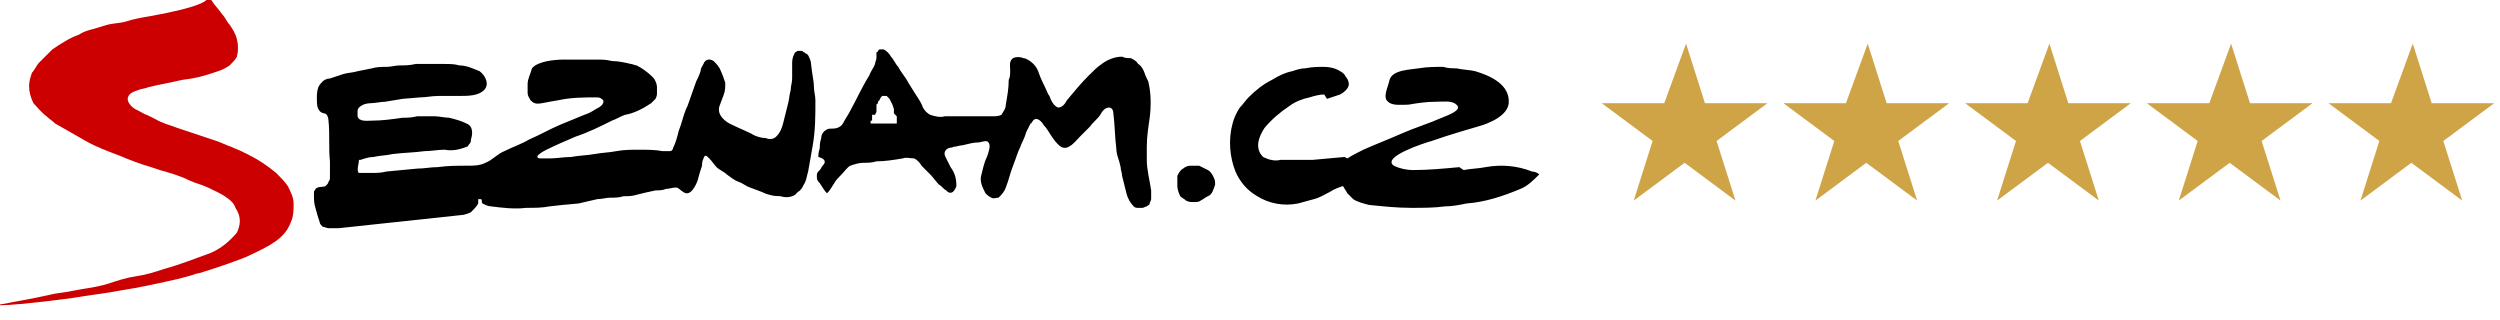
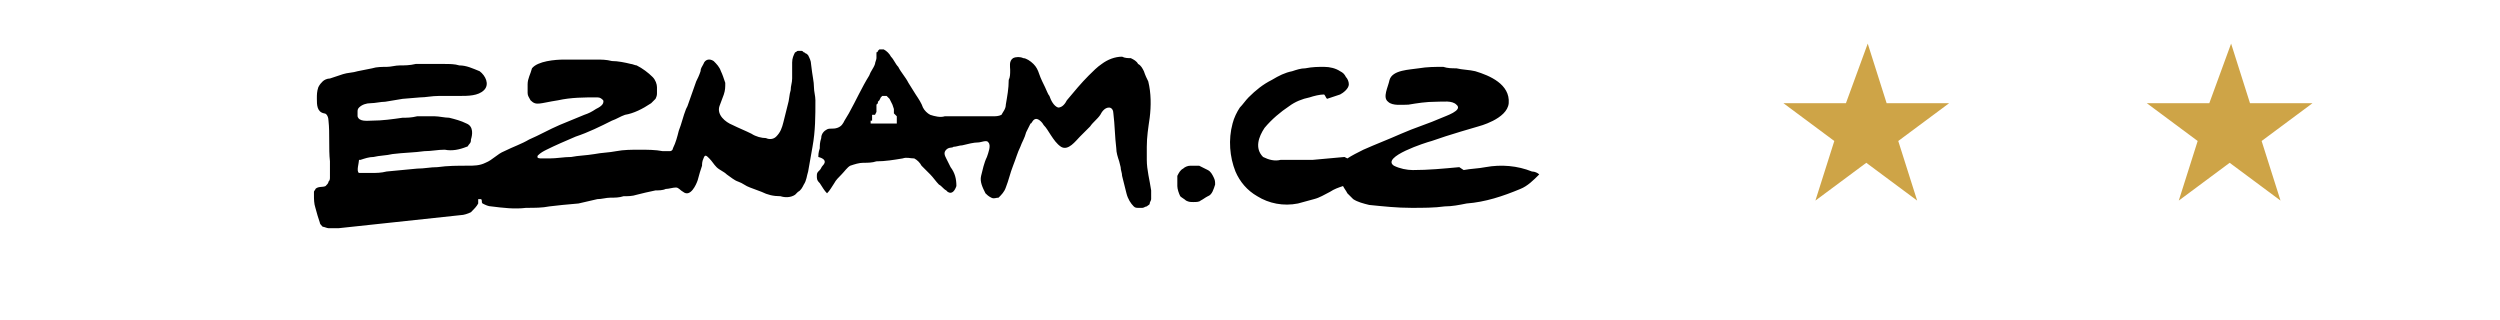
<svg xmlns="http://www.w3.org/2000/svg" version="1.1" id="Vrstva_1" x="0px" y="0px" viewBox="0 0 172 22" style="enable-background:new 0 0 172 22;" xml:space="preserve">
  <style type="text/css">
	.st0{fill-rule:evenodd;clip-rule:evenodd;fill:#CC0000;}
	.st1{fill-rule:evenodd;clip-rule:evenodd;}
	.st2{fill:#CEA447;}
</style>
-   <path class="st0" d="M10.4,1.1C9.8,1.2,9.2,1.3,8.6,1.5C8.2,1.6,7.8,1.6,7.4,1.7C7.1,1.8,6.7,1.9,6.4,2C6,2.1,5.7,2.2,5.4,2.4  C4.8,2.6,4.2,3,3.6,3.4C3.3,3.7,3,4,2.7,4.3C2.5,4.5,2.4,4.8,2.2,5C2.1,5.3,2,5.6,2,5.9c0,0.4,0.1,0.8,0.3,1.2  C2.6,7.4,2.8,7.7,3.2,8c0.2,0.2,0.4,0.3,0.6,0.5c0.7,0.4,1.4,0.8,2.1,1.2s1.5,0.7,2.3,1c0.7,0.3,1.5,0.6,2.2,0.8l0.6,0.2  c0.7,0.2,1.4,0.4,2,0.7c0.4,0.2,0.9,0.3,1.3,0.5c0.4,0.2,0.9,0.4,1.3,0.7c0.3,0.2,0.5,0.4,0.6,0.7c0.2,0.3,0.3,0.6,0.3,0.9  c0,0.3-0.1,0.6-0.2,0.8c-0.5,0.6-1.1,1.1-1.8,1.4c-1.1,0.4-2.1,0.8-3.2,1.1c-0.6,0.2-1.2,0.4-1.9,0.5s-1.3,0.3-1.9,0.5  s-1.3,0.3-1.9,0.4l-1.1,0.2l-0.7,0.1l-1.4,0.3l-1.6,0.3l-0.5,0.1C0.2,20.9-0.3,21,0,21c0.6,0,2-0.1,5-0.5c1.1-0.2,2.2-0.3,3.2-0.5  c1.3-0.2,2.7-0.5,4-0.8c0.4-0.1,0.8-0.2,1.1-0.3c0.2-0.1,0.5-0.1,0.7-0.2c1-0.3,2.7-0.9,3.1-1.1c1.5-0.7,2.5-1.2,2.9-2.3  c0.2-0.4,0.2-0.9,0.2-1.3c0-0.4-0.2-0.8-0.4-1.2c-0.2-0.3-0.5-0.6-0.8-0.9c-0.6-0.5-1.2-0.9-1.8-1.2l-0.6-0.3l-0.7-0.3  c-0.3-0.1-0.7-0.3-1-0.4c-0.9-0.3-1.8-0.6-2.7-0.9c-0.5-0.2-1-0.3-1.5-0.6c-0.2-0.1-0.4-0.2-0.6-0.3c-0.1,0-0.4-0.2-0.6-0.3  C9.2,7.5,8.7,7.1,8.8,6.7c0.1-0.3,0.4-0.4,0.7-0.5C9.7,6.1,10,6.1,10.2,6c0.8-0.2,1.5-0.3,2.3-0.5l0.7-0.1c0.6-0.1,1.2-0.3,1.8-0.5  c0.3-0.1,0.5-0.2,0.8-0.4c0.2-0.2,0.4-0.4,0.5-0.6c0.1-0.4,0.1-0.8,0-1.2S16,2,15.8,1.7c-0.2-0.2-0.3-0.5-0.5-0.7  c-0.2-0.3-0.5-0.6-0.7-0.9C14.6,0,14.5,0,14.4,0s-0.1,0-0.2,0C14.1,0.1,13.7,0.5,10.4,1.1" />
  <path class="st1" d="M60.2,7.9L60.2,7.9l0.1-0.2V7.6V7.5V7.4V7.3V7.2l0,0l0.1-0.1V7l0.1-0.1l0.1-0.2l0.1-0.1H61l0,0l0,0l0,0l0.1,0.1  l0.1,0.1L61.3,7l0.1,0.2l0.1,0.3v0.1v0.1v0.1L61.7,8l0,0l0,0v0.1v0.1v0.1v0.1v0.1l0,0h-0.1h-0.1h-0.1h-0.1h-0.6h-0.1h-0.1H60h-0.1  l0,0l0,0l0,0l0,0l0,0V8.3H60V8.2V8.1V8V7.9H60.2L60.2,7.9L60.2,7.9L60.2,7.9z M56.3,10.8L56.3,10.8c0.4,0.1,0.6,0.3,0.3,0.6  c-0.1,0.1-0.1,0.2-0.2,0.3l-0.1,0.1c-0.1,0.1-0.1,0.2-0.1,0.3v0.1c0,0.2,0.1,0.3,0.2,0.4c0.2,0.3,0.3,0.5,0.5,0.7  c0.2-0.2,0.3-0.4,0.5-0.7c0.1-0.2,0.3-0.4,0.5-0.6c0.2-0.2,0.4-0.5,0.6-0.6c0.3-0.1,0.6-0.2,0.9-0.2c0.3,0,0.6,0,0.9-0.1  c0.6,0,1.2-0.1,1.8-0.2c0.3-0.1,0.5,0,0.8,0c0.2,0.1,0.4,0.3,0.5,0.5c0.2,0.2,0.4,0.4,0.6,0.6c0.2,0.2,0.4,0.5,0.6,0.7  c0.2,0.1,0.3,0.3,0.5,0.4l0.1,0.1c0.3,0.2,0.5-0.1,0.6-0.4c0-0.5-0.1-0.9-0.4-1.3c-0.1-0.2-0.2-0.4-0.3-0.6c-0.1-0.2-0.2-0.4,0-0.6  c0.2-0.2,0.4-0.1,0.5-0.2c0.2,0,0.4-0.1,0.6-0.1c0.4-0.1,0.8-0.2,1.1-0.2c0.2,0,0.6-0.2,0.7,0c0.2,0.2,0,0.7-0.1,1  c-0.2,0.4-0.3,0.9-0.4,1.3c-0.1,0.4,0.1,0.8,0.3,1.2c0.1,0.1,0.2,0.2,0.4,0.3c0.2,0.1,0.3,0,0.5,0c0.2-0.2,0.4-0.4,0.5-0.7  c0.2-0.5,0.3-1,0.5-1.5s0.3-0.9,0.5-1.3c0.1-0.3,0.3-0.6,0.4-1c0.1-0.2,0.2-0.4,0.3-0.6c0.1,0,0.1-0.2,0.3-0.3s0.5,0.2,0.6,0.4  C72,8.8,72.1,9,72.3,9.3c0.2,0.3,0.4,0.6,0.7,0.8c0.5,0.3,1-0.4,1.3-0.7L75,8.7c0.2-0.3,0.5-0.5,0.7-0.8c0.1-0.2,0.3-0.5,0.6-0.5  c0.2,0,0.3,0.2,0.3,0.4c0.1,0.8,0.1,1.6,0.2,2.4c0,0.3,0.1,0.6,0.2,0.9l0.1,0.4c0,0.2,0.1,0.4,0.1,0.6c0.1,0.4,0.2,0.8,0.3,1.2  c0.1,0.4,0.3,0.7,0.5,0.9c0.1,0.1,0.2,0.1,0.3,0.1c0.1,0,0.2,0,0.3,0c0.1,0,0.2-0.1,0.3-0.1c0.1-0.1,0.2-0.1,0.2-0.2  c0-0.1,0.1-0.2,0.1-0.3c0-0.2,0-0.4,0-0.6c-0.1-0.7-0.3-1.4-0.3-2.1c0-0.3,0-0.6,0-0.9c0-0.7,0.1-1.3,0.2-2c0.1-0.8,0.1-1.7-0.1-2.5  c-0.1-0.2-0.2-0.4-0.3-0.7c-0.1-0.2-0.2-0.4-0.4-0.5C78.2,4.2,78,4.1,77.8,4c-0.2,0-0.4,0-0.6-0.1c-0.5,0-1,0.2-1.4,0.5  c-0.3,0.2-0.6,0.5-0.9,0.8c-0.5,0.5-1,1.1-1.5,1.7c-0.1,0.2-0.3,0.5-0.6,0.5c-0.3-0.1-0.5-0.5-0.6-0.8C72.1,6.5,72,6.2,71.9,6  s-0.3-0.6-0.4-0.9s-0.2-0.5-0.4-0.7C70.9,4.2,70.6,4,70.4,4c-0.2-0.1-0.5-0.1-0.7,0c-0.3,0.2-0.2,0.6-0.2,0.8c0,0.3,0,0.5-0.1,0.7  c0,0.6-0.1,1.1-0.2,1.7c0,0.3-0.2,0.5-0.3,0.7C68.7,8,68.5,8,68.3,8S68,8,67.8,8c-0.4,0-0.7,0-1.1,0s-0.6,0-0.9,0S65.3,8,65,8  c-0.3,0.1-0.7,0-1-0.1c-0.2-0.1-0.4-0.3-0.5-0.5c-0.1-0.3-0.3-0.6-0.5-0.9S62.7,6,62.5,5.7C62.3,5.3,62,5,61.8,4.6  c-0.2-0.2-0.3-0.5-0.5-0.7c-0.1-0.2-0.3-0.4-0.5-0.5c0,0-0.1,0-0.2,0c-0.1,0-0.1,0-0.1,0l-0.1,0.1c0,0,0,0.1-0.1,0.1  c0,0.1,0,0.3,0,0.4s-0.1,0.3-0.1,0.4c-0.1,0.3-0.3,0.5-0.4,0.8c-0.5,0.8-0.9,1.7-1.4,2.6l-0.3,0.5c-0.1,0.2-0.2,0.4-0.5,0.5  s-0.5,0-0.7,0.1s-0.4,0.3-0.4,0.6c-0.1,0.3-0.1,0.5-0.1,0.7C56.3,10.5,56.3,10.7,56.3,10.8L56.3,10.8z M23.3,15.7  c-0.2,0-0.5,0-0.7,0c-0.1,0-0.3-0.1-0.4-0.1c-0.1-0.1-0.2-0.2-0.2-0.3c-0.1-0.3-0.2-0.6-0.3-1c-0.1-0.3-0.1-0.6-0.1-0.9  c0-0.1,0-0.2,0-0.2c0-0.1,0.1-0.1,0.1-0.2c0.2-0.2,0.5-0.1,0.7-0.2c0.1-0.1,0.2-0.2,0.2-0.3c0.1-0.1,0.1-0.2,0.1-0.3  c0-0.4,0-0.7,0-1.1c-0.1-0.9,0-1.9-0.1-2.8c0-0.2-0.1-0.5-0.3-0.5c-0.5-0.1-0.5-0.6-0.5-1c0-0.3,0-0.5,0.1-0.8  c0.1-0.2,0.2-0.3,0.3-0.4c0.1-0.1,0.3-0.2,0.5-0.2c0.3-0.1,0.6-0.2,0.9-0.3c0.3-0.1,0.7-0.1,1-0.2l1-0.2c0.3-0.1,0.7-0.1,1-0.1  s0.6-0.1,0.9-0.1s0.7,0,1.1-0.1c0.4,0,0.7,0,1,0s0.7,0,1,0s0.7,0,1,0.1c0.5,0,0.9,0.2,1.4,0.4c0.4,0.3,0.7,0.9,0.3,1.3  s-1.1,0.4-1.7,0.4c-0.5,0-0.9,0-1.4,0s-0.9,0.1-1.3,0.1l-1.2,0.1L26.5,7c-0.3,0-0.7,0.1-1,0.1s-0.6,0.1-0.8,0.3  c-0.1,0.1-0.1,0.2-0.1,0.3c0,0.1,0,0.2,0,0.3c0.1,0.4,0.7,0.3,1,0.3c0.7,0,1.4-0.1,2.1-0.2c0.3,0,0.6,0,1-0.1c0.4,0,0.8,0,1.2,0  c0.3,0,0.7,0.1,1,0.1c0.4,0.1,0.8,0.2,1.2,0.4c0.5,0.2,0.4,0.8,0.3,1.1c0,0.1,0,0.2-0.1,0.3s-0.1,0.2-0.2,0.2  c-0.5,0.2-1,0.3-1.5,0.2c-0.5,0-0.9,0.1-1.4,0.1c-0.7,0.1-1.4,0.1-2.2,0.2c-0.4,0.1-0.9,0.1-1.3,0.2c-0.3,0-0.6,0.1-0.9,0.2l0,0l0,0  l0,0h-0.1c0,0.2-0.2,0.8,0,0.9l0,0h0.1c0.2,0,0.5,0,0.7,0c0.4,0,0.7,0,1.1-0.1l2.1-0.2c0.5,0,0.9-0.1,1.4-0.1  c0.7-0.1,1.4-0.1,2.1-0.1c0.4,0,0.8,0,1.2-0.2c0.5-0.2,0.8-0.6,1.3-0.8c0.6-0.3,1.2-0.5,1.7-0.8c0.7-0.3,1.4-0.7,2.1-1l1.7-0.7  c0.3-0.1,0.5-0.2,0.8-0.4c0.2-0.1,0.6-0.3,0.5-0.6c-0.1-0.1-0.2-0.2-0.4-0.2c-0.9,0-1.8,0-2.7,0.2c-1.3,0.2-1.5,0.4-1.9,0  c-0.1-0.2-0.2-0.3-0.2-0.5s0-0.4,0-0.6c0-0.4,0.2-0.7,0.3-1.1c0.4-0.5,1.6-0.6,2.2-0.6c0.3,0,0.6,0,0.9,0c0.4,0,0.8,0,1.3,0  c0.4,0,0.7,0,1.1,0.1c0.4,0,0.9,0.1,1.3,0.2c0.1,0,0.3,0.1,0.4,0.1c0.4,0.2,0.8,0.5,1.1,0.8c0.2,0.2,0.3,0.5,0.3,0.7  c0,0.1,0,0.3,0,0.4s0,0.2-0.1,0.4l0,0C45,6.9,44.9,7,44.8,7.1c-0.6,0.4-1.2,0.7-1.8,0.8c-0.3,0.1-0.6,0.3-0.9,0.4  c-0.8,0.4-1.6,0.8-2.5,1.1c-0.7,0.3-1.4,0.6-2,0.9c-0.2,0.1-0.4,0.2-0.6,0.4c-0.1,0.2,0.1,0.2,0.3,0.2s0.3,0,0.5,0  c0.5,0,1-0.1,1.5-0.1c0.5-0.1,1-0.1,1.6-0.2c0.5-0.1,1-0.1,1.5-0.2c0.5-0.1,1.1-0.1,1.6-0.1s1.1,0,1.6,0.1h0.1h0.1  c0.1,0,0.2,0,0.3,0s0.2-0.1,0.2-0.2c0.2-0.4,0.3-0.8,0.4-1.2c0.2-0.5,0.3-1,0.5-1.5l0.1-0.2c0.2-0.6,0.4-1.1,0.6-1.7  c0.1-0.2,0.2-0.4,0.3-0.7c0-0.2,0.1-0.3,0.2-0.5c0.1-0.3,0.4-0.4,0.7-0.2c0.2,0.2,0.4,0.4,0.5,0.7c0.1,0.2,0.2,0.5,0.3,0.8  c0,0.3,0,0.5-0.1,0.8S49.6,7,49.5,7.3c-0.2,0.6,0.4,1.1,0.9,1.3c0.4,0.2,0.9,0.4,1.3,0.6c0.3,0.2,0.7,0.3,1,0.3  c0.2,0.1,0.5,0.1,0.7-0.1c0.3-0.3,0.4-0.6,0.5-1s0.2-0.8,0.3-1.2c0.1-0.3,0.1-0.7,0.2-1c0-0.3,0.1-0.5,0.1-0.8s0-0.7,0-1.1  c0-0.3,0.1-0.5,0.2-0.7c0.1,0,0.1-0.1,0.2-0.1c0.1,0,0.1,0,0.2,0c0.1,0,0.1,0,0.2,0.1c0.1,0,0.1,0.1,0.2,0.1l0.1,0.1  c0.1,0.2,0.2,0.4,0.2,0.6C55.9,5.3,56,5.6,56,6c0,0.3,0.1,0.6,0.1,0.9c0,1.1,0,2.1-0.2,3.2c-0.1,0.6-0.2,1.1-0.3,1.7  c-0.1,0.3-0.1,0.6-0.3,0.9c-0.1,0.2-0.2,0.4-0.4,0.5c-0.1,0.1-0.1,0.1-0.2,0.2c-0.3,0.2-0.7,0.2-1,0.1c-0.5,0-0.9-0.1-1.3-0.3  c-0.3-0.1-0.5-0.2-0.8-0.3s-0.5-0.3-0.8-0.4c-0.3-0.1-0.5-0.3-0.8-0.5c-0.2-0.2-0.5-0.3-0.7-0.5s-0.3-0.4-0.5-0.6  c-0.2-0.2-0.3-0.3-0.4,0c-0.1,0.2-0.1,0.4-0.1,0.5c-0.1,0.3-0.2,0.6-0.3,1c-0.1,0.3-0.5,1.2-1,0.8c-0.2-0.1-0.3-0.3-0.5-0.3  S46,13,45.8,13c-0.2,0.1-0.5,0.1-0.7,0.1c-0.5,0.1-0.9,0.2-1.3,0.3c-0.3,0.1-0.6,0.1-0.9,0.1c-0.3,0.1-0.6,0.1-0.9,0.1  c-0.3,0-0.6,0.1-0.9,0.1L39.8,14l-1.1,0.1l-0.9,0.1c-0.5,0.1-1,0.1-1.6,0.1c-0.8,0.1-1.6,0-2.4-0.1c-0.2,0-0.4-0.1-0.6-0.2  c-0.1-0.1,0-0.2-0.1-0.3l0,0l0,0l0,0H33l0,0l0,0l0,0h-0.1v0.1v0.1V14c-0.1,0.2-0.3,0.4-0.5,0.6c-0.2,0.1-0.5,0.2-0.7,0.2L23.3,15.7  L23.3,15.7z M100.4,11.5c-1.1,0.1-2.1,0.2-3.2,0.2c-0.4,0-0.9-0.1-1.3-0.3c-0.9-0.6,2.2-1.6,2.6-1.7c1.1-0.4,3.2-1,3.2-1  s2-0.5,2.1-1.6c0.1-1.3-1.3-1.9-2.3-2.2c-0.4-0.1-0.9-0.1-1.3-0.2c-0.3,0-0.6,0-0.9-0.1c-0.6,0-1.1,0-1.7,0.1s-1.8,0.1-2,0.8  C95.5,6,95.1,6.7,95.5,7c0.3,0.3,1,0.2,1.4,0.2C97.5,7.1,98.1,7,98.8,7c0.5,0,1.1-0.1,1.4,0.2c0.5,0.4-0.8,0.8-1,0.9  c-0.9,0.4-1.9,0.7-2.8,1.1c-0.9,0.4-1.7,0.7-2.6,1.1c-0.4,0.2-0.8,0.4-1.1,0.6l-0.2-0.1l-1.1,0.1L90.3,11c-0.7,0-1.4,0-2.2,0  c-0.4,0.1-0.8,0-1.2-0.2c-0.6-0.6-0.3-1.4,0.1-2c0.5-0.6,1.1-1.1,1.7-1.5c0.4-0.3,0.9-0.5,1.4-0.6c0.3-0.1,0.7-0.2,1-0.2  c0.1,0.1,0.1,0.2,0.2,0.3c0.3-0.1,0.6-0.2,0.9-0.3c0.2-0.1,0.6-0.4,0.6-0.7c0-0.2-0.1-0.4-0.2-0.5c-0.1-0.2-0.2-0.3-0.4-0.4  c-0.3-0.2-0.7-0.3-1.1-0.3s-0.8,0-1.3,0.1c-0.3,0-0.6,0.1-0.9,0.2C88.4,5,88,5.2,87.5,5.5c-0.6,0.3-1.1,0.7-1.6,1.2  c-0.2,0.2-0.4,0.5-0.6,0.7c-0.2,0.3-0.4,0.7-0.5,1.1c-0.3,1.1-0.2,2.3,0.2,3.3c0.3,0.7,0.8,1.3,1.5,1.7c0.8,0.5,1.8,0.7,2.8,0.5  c0.4-0.1,0.7-0.2,1.1-0.3s0.7-0.3,1.1-0.5c0.3-0.2,0.6-0.3,0.9-0.4c0.1,0.2,0.2,0.3,0.3,0.5c0.1,0.1,0.3,0.3,0.4,0.4  c0.3,0.2,0.7,0.3,1.1,0.4c1,0.1,1.9,0.2,2.9,0.2c0.8,0,1.6,0,2.3-0.1c0.5,0,1-0.1,1.5-0.2c1.3-0.1,2.5-0.5,3.7-1  c0.5-0.2,0.9-0.6,1.3-1c-0.1-0.1-0.3-0.2-0.5-0.2c-1-0.4-2.1-0.5-3.2-0.3c-0.5,0.1-1,0.1-1.5,0.2L100.4,11.5L100.4,11.5z M83.6,12.7  c0-0.2,0-0.3-0.1-0.5s-0.2-0.4-0.4-0.5c-0.2-0.1-0.4-0.2-0.6-0.3c-0.2,0-0.4,0-0.6,0s-0.4,0.1-0.5,0.2c-0.2,0.1-0.3,0.3-0.4,0.5  c0,0.2,0,0.5,0,0.7s0.1,0.5,0.2,0.7c0.1,0.1,0.3,0.2,0.4,0.3c0.2,0.1,0.3,0.1,0.5,0.1s0.4,0,0.5-0.1c0.2-0.1,0.3-0.2,0.5-0.3  C83.4,13.4,83.5,13,83.6,12.7" />
-   <path class="st2" d="M116,3l1.3,4.1h4.3l-3.5,2.6l1.3,4.1l-3.5-2.6l-3.5,2.6l1.3-4.1l-3.5-2.6h4.3L116,3z" />
  <path class="st2" d="M128.5,3l1.3,4.1h4.3l-3.5,2.6l1.3,4.1l-3.5-2.6l-3.5,2.6l1.3-4.1l-3.5-2.6h4.3L128.5,3z" />
-   <path class="st2" d="M141,3l1.3,4.1h4.3l-3.5,2.6l1.3,4.1l-3.5-2.6l-3.5,2.6l1.3-4.1l-3.5-2.6h4.3L141,3z" />
  <path class="st2" d="M153.5,3l1.3,4.1h4.3l-3.5,2.6l1.3,4.1l-3.5-2.6l-3.5,2.6l1.3-4.1l-3.5-2.6h4.3L153.5,3z" />
-   <path class="st2" d="M166,3l1.3,4.1h4.3l-3.5,2.6l1.3,4.1l-3.5-2.6l-3.5,2.6l1.3-4.1l-3.5-2.6h4.3L166,3z" />
</svg>